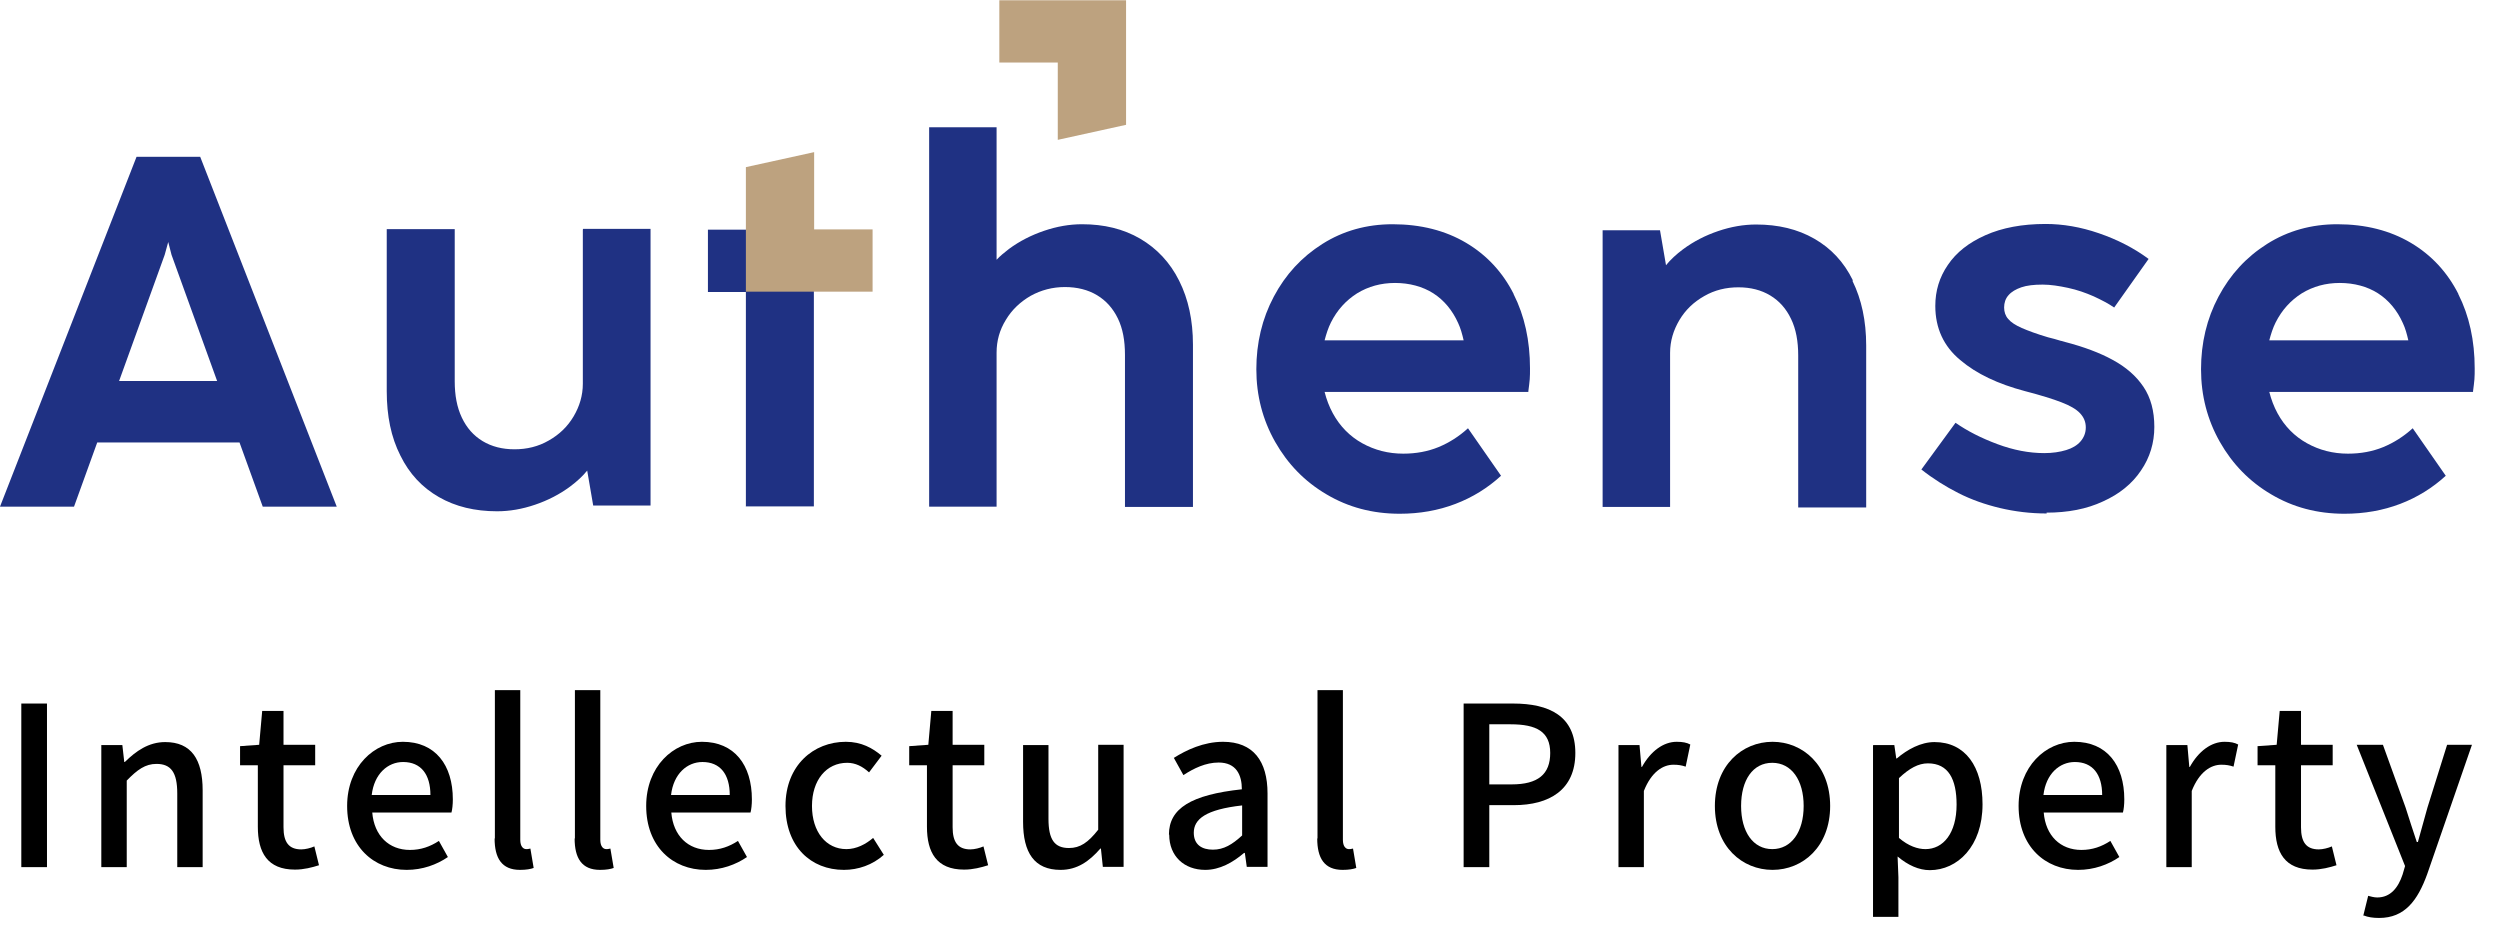
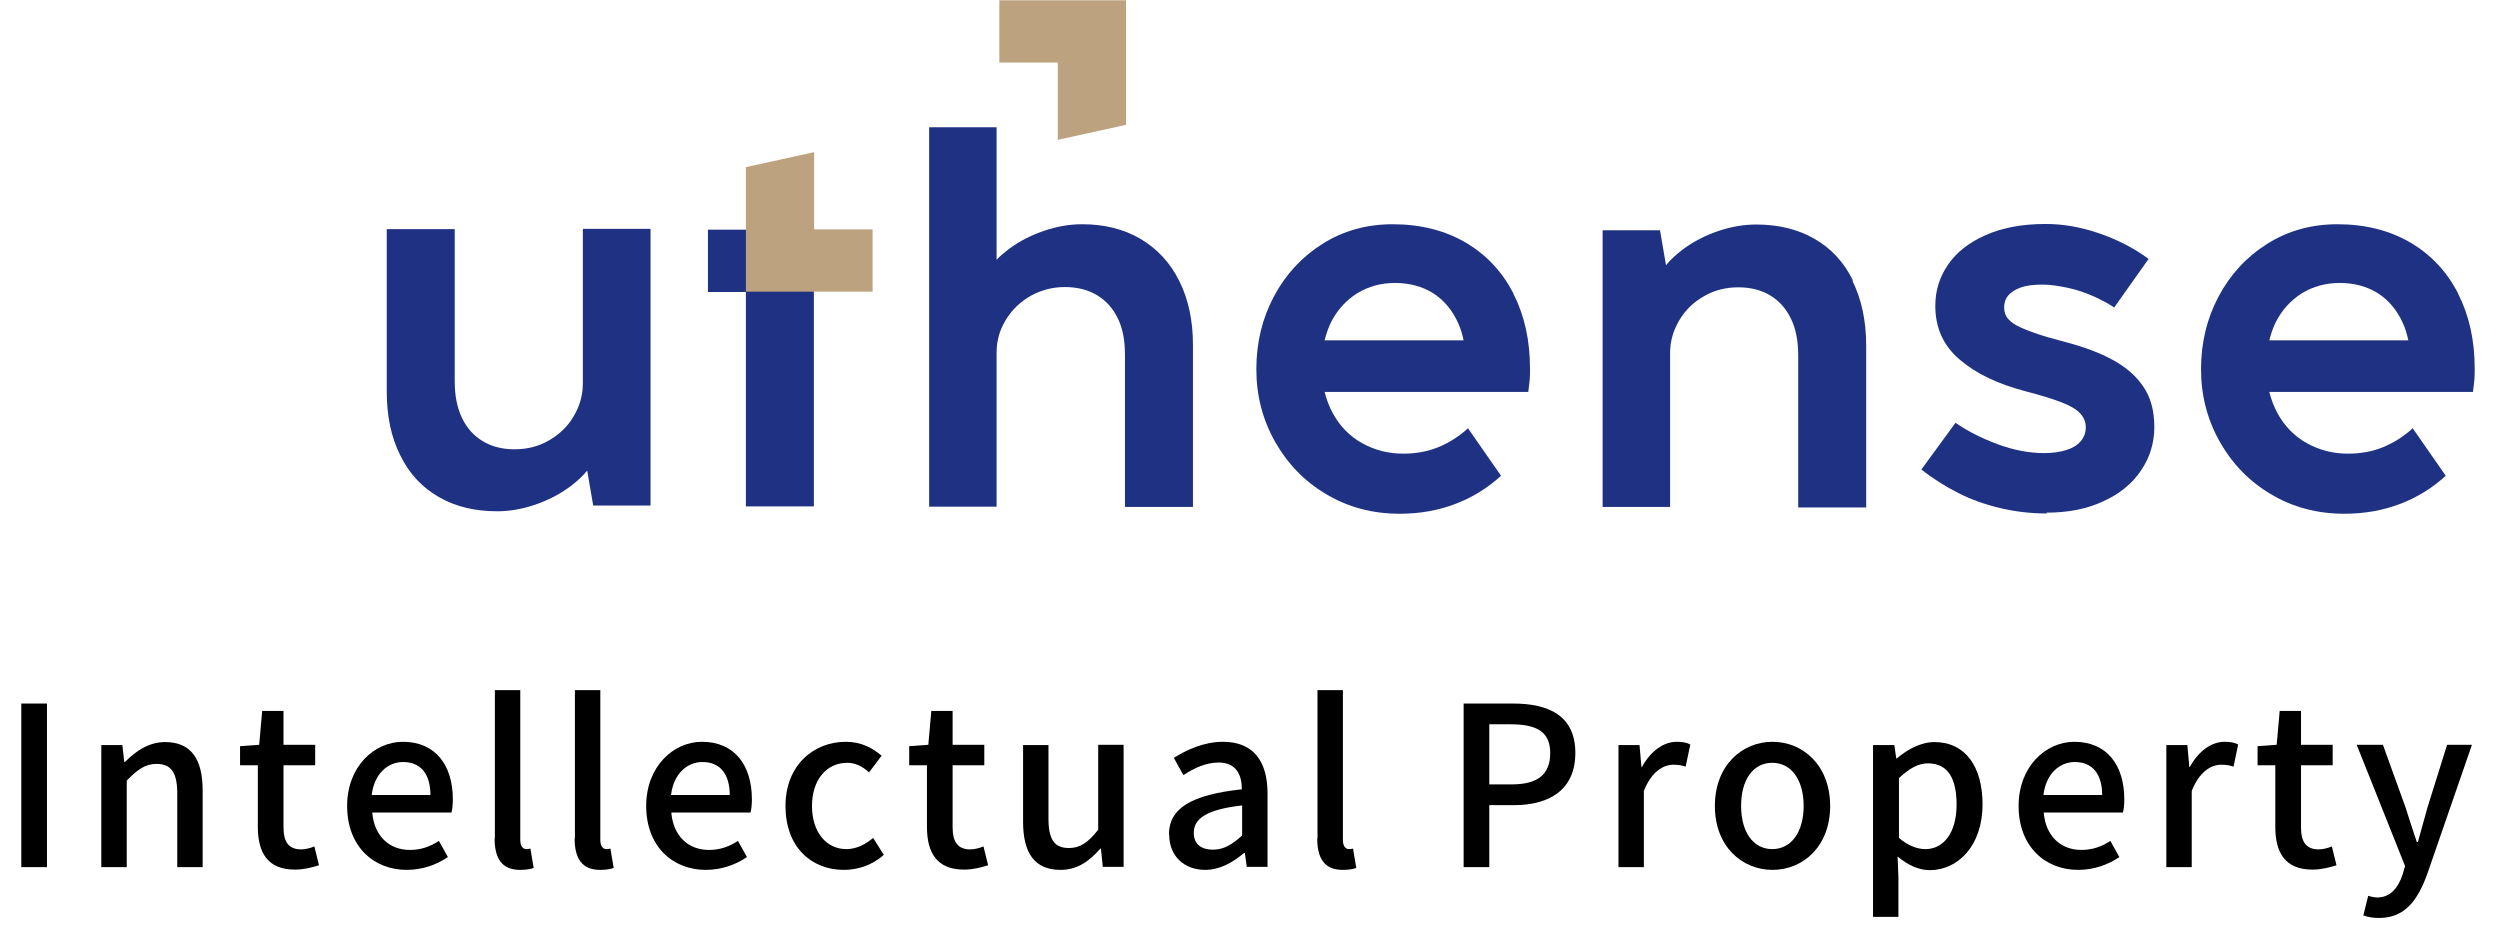
<svg xmlns="http://www.w3.org/2000/svg" width="82" height="31" viewBox="0 0 82 31" fill="none">
  <path d="M0.699 23.076H1.541V28.442H0.699V23.076Z" fill="black" />
  <path d="M3.332 24.438H4.013L4.076 24.994H4.094C4.461 24.635 4.873 24.34 5.42 24.34C6.271 24.34 6.647 24.904 6.647 25.925V28.442H5.814V26.024C5.814 25.334 5.608 25.056 5.133 25.056C4.766 25.056 4.506 25.244 4.157 25.603V28.442H3.323V24.438H3.332Z" fill="black" />
  <path d="M8.457 27.126V25.101H7.874V24.474L8.501 24.429L8.6 23.318H9.299V24.429H10.338V25.101H9.299V27.134C9.299 27.618 9.469 27.86 9.881 27.86C10.015 27.86 10.194 27.815 10.311 27.762L10.463 28.38C10.239 28.451 9.97 28.523 9.675 28.523C8.77 28.523 8.457 27.959 8.457 27.117V27.126Z" fill="black" />
  <path d="M11.386 26.436C11.386 25.137 12.282 24.331 13.213 24.331C14.279 24.331 14.853 25.092 14.853 26.221C14.853 26.391 14.835 26.552 14.808 26.651H12.21C12.273 27.412 12.757 27.878 13.446 27.878C13.805 27.878 14.109 27.77 14.396 27.582L14.691 28.111C14.324 28.362 13.858 28.532 13.339 28.532C12.255 28.532 11.386 27.762 11.386 26.436ZM14.118 26.077C14.118 25.397 13.805 24.994 13.222 24.994C12.721 24.994 12.273 25.379 12.192 26.077H14.118Z" fill="black" />
  <path d="M16.232 27.502V22.637H17.065V27.547C17.065 27.77 17.164 27.851 17.262 27.851C17.298 27.851 17.325 27.851 17.397 27.833L17.504 28.469C17.406 28.505 17.262 28.532 17.056 28.532C16.456 28.532 16.223 28.147 16.223 27.502H16.232Z" fill="black" />
  <path d="M18.857 27.502V22.637H19.69V27.547C19.69 27.77 19.789 27.851 19.887 27.851C19.923 27.851 19.95 27.851 20.021 27.833L20.129 28.469C20.03 28.505 19.887 28.532 19.681 28.532C19.081 28.532 18.848 28.147 18.848 27.502H18.857Z" fill="black" />
  <path d="M21.195 26.436C21.195 25.137 22.091 24.331 23.023 24.331C24.089 24.331 24.662 25.092 24.662 26.221C24.662 26.391 24.644 26.552 24.617 26.651H22.019C22.082 27.412 22.566 27.878 23.255 27.878C23.614 27.878 23.918 27.77 24.205 27.582L24.501 28.111C24.133 28.362 23.668 28.532 23.148 28.532C22.064 28.532 21.195 27.762 21.195 26.436ZM23.936 26.077C23.936 25.397 23.623 24.994 23.041 24.994C22.539 24.994 22.091 25.379 22.01 26.077H23.936Z" fill="black" />
  <path d="M25.764 26.436C25.764 25.101 26.686 24.331 27.743 24.331C28.254 24.331 28.621 24.537 28.917 24.787L28.505 25.334C28.29 25.137 28.057 25.02 27.788 25.02C27.107 25.02 26.633 25.585 26.633 26.436C26.633 27.287 27.098 27.851 27.761 27.851C28.093 27.851 28.397 27.69 28.639 27.484L28.989 28.039C28.621 28.371 28.146 28.532 27.681 28.532C26.597 28.532 25.764 27.77 25.764 26.436Z" fill="black" />
  <path d="M30.404 27.126V25.101H29.822V24.474L30.449 24.429L30.547 23.318H31.246V24.429H32.285V25.101H31.246V27.134C31.246 27.618 31.416 27.86 31.828 27.86C31.963 27.86 32.142 27.815 32.258 27.762L32.411 28.38C32.187 28.451 31.918 28.523 31.622 28.523C30.718 28.523 30.404 27.959 30.404 27.117V27.126Z" fill="black" />
  <path d="M33.557 26.955V24.438H34.39V26.857C34.39 27.538 34.587 27.815 35.062 27.815C35.429 27.815 35.689 27.636 36.021 27.215V24.429H36.854V28.433H36.173L36.11 27.833H36.092C35.725 28.254 35.331 28.532 34.785 28.532C33.925 28.532 33.557 27.968 33.557 26.955Z" fill="black" />
  <path d="M38.341 27.376C38.341 26.516 39.067 26.069 40.733 25.889C40.733 25.424 40.554 25.011 39.971 25.011C39.55 25.011 39.156 25.2 38.816 25.424L38.502 24.859C38.914 24.599 39.479 24.331 40.115 24.331C41.109 24.331 41.575 24.967 41.575 26.024V28.433H40.894L40.831 27.977H40.804C40.437 28.29 40.007 28.532 39.532 28.532C38.843 28.532 38.35 28.084 38.35 27.376H38.341ZM40.742 27.403V26.418C39.55 26.552 39.156 26.866 39.156 27.314C39.156 27.708 39.425 27.869 39.783 27.869C40.142 27.869 40.419 27.699 40.742 27.403Z" fill="black" />
  <path d="M43.214 27.502V22.637H44.047V27.547C44.047 27.77 44.146 27.851 44.244 27.851C44.28 27.851 44.307 27.851 44.379 27.833L44.486 28.469C44.388 28.505 44.244 28.532 44.038 28.532C43.438 28.532 43.205 28.147 43.205 27.502H43.214Z" fill="black" />
  <path d="M48.007 23.076H49.628C50.82 23.076 51.671 23.488 51.671 24.698C51.671 25.907 50.82 26.409 49.655 26.409H48.849V28.442H48.007V23.076ZM49.584 25.728C50.444 25.728 50.847 25.397 50.847 24.698C50.847 23.999 50.399 23.757 49.548 23.757H48.849V25.728H49.575H49.584Z" fill="black" />
  <path d="M53.095 24.438H53.776L53.839 25.155H53.857C54.143 24.635 54.564 24.331 54.994 24.331C55.191 24.331 55.326 24.357 55.442 24.42L55.29 25.146C55.156 25.101 55.048 25.083 54.887 25.083C54.555 25.083 54.17 25.307 53.919 25.943V28.442H53.086V24.438H53.095Z" fill="black" />
  <path d="M56.248 26.436C56.248 25.101 57.144 24.331 58.139 24.331C59.133 24.331 60.029 25.101 60.029 26.436C60.029 27.77 59.133 28.532 58.139 28.532C57.144 28.532 56.248 27.77 56.248 26.436ZM59.16 26.436C59.16 25.594 58.766 25.02 58.13 25.02C57.494 25.02 57.108 25.585 57.108 26.436C57.108 27.287 57.503 27.851 58.13 27.851C58.757 27.851 59.16 27.287 59.16 26.436Z" fill="black" />
  <path d="M61.453 24.438H62.134L62.197 24.877H62.215C62.564 24.581 63.003 24.34 63.451 24.34C64.463 24.34 65.027 25.146 65.027 26.382C65.027 27.762 64.203 28.541 63.298 28.541C62.94 28.541 62.582 28.38 62.241 28.093L62.268 28.774V30.073H61.435V24.447L61.453 24.438ZM64.176 26.391C64.176 25.558 63.908 25.038 63.236 25.038C62.922 25.038 62.627 25.2 62.286 25.522V27.484C62.6 27.753 62.904 27.851 63.155 27.851C63.737 27.851 64.176 27.332 64.176 26.391Z" fill="black" />
  <path d="M66.21 26.436C66.21 25.137 67.106 24.331 68.037 24.331C69.103 24.331 69.677 25.092 69.677 26.221C69.677 26.391 69.659 26.552 69.632 26.651H67.034C67.097 27.412 67.58 27.878 68.27 27.878C68.629 27.878 68.933 27.77 69.22 27.582L69.515 28.111C69.148 28.362 68.682 28.532 68.163 28.532C67.079 28.532 66.21 27.762 66.21 26.436ZM68.951 26.077C68.951 25.397 68.638 24.994 68.055 24.994C67.554 24.994 67.106 25.379 67.025 26.077H68.951Z" fill="black" />
  <path d="M71.065 24.438H71.746L71.809 25.155H71.827C72.113 24.635 72.534 24.331 72.964 24.331C73.161 24.331 73.296 24.357 73.412 24.42L73.26 25.146C73.126 25.101 73.018 25.083 72.857 25.083C72.525 25.083 72.14 25.307 71.889 25.943V28.442H71.056V24.438H71.065Z" fill="black" />
  <path d="M74.63 27.126V25.101H74.048V24.474L74.675 24.429L74.774 23.318H75.473V24.429H76.512V25.101H75.473V27.134C75.473 27.618 75.643 27.86 76.055 27.86C76.189 27.86 76.368 27.815 76.485 27.762L76.637 28.38C76.413 28.451 76.144 28.523 75.849 28.523C74.944 28.523 74.63 27.959 74.63 27.117V27.126Z" fill="black" />
  <path d="M77.515 30.037L77.676 29.383C77.748 29.401 77.864 29.437 77.972 29.437C78.411 29.437 78.662 29.114 78.805 28.684L78.886 28.407L77.3 24.429H78.16L78.904 26.49C79.02 26.848 79.145 27.251 79.271 27.618H79.307C79.405 27.251 79.522 26.857 79.62 26.49L80.265 24.429H81.08L79.611 28.675C79.298 29.535 78.877 30.109 78.035 30.109C77.829 30.109 77.667 30.082 77.533 30.028L77.515 30.037Z" fill="black" />
-   <path d="M8.609 16.618H11.045L6.566 5.142H4.479L0 16.618H2.428L3.189 14.513H7.856L8.618 16.618H8.609ZM3.906 12.497L5.402 8.358L5.518 7.937L5.626 8.358L7.122 12.497H3.906Z" fill="#1F3183" />
  <path d="M19.117 7.534V12.64V12.587C19.117 12.972 19.009 13.33 18.812 13.662C18.615 13.993 18.346 14.253 17.997 14.45C17.657 14.647 17.28 14.737 16.877 14.737C16.474 14.737 16.125 14.647 15.829 14.468C15.534 14.289 15.31 14.038 15.148 13.697C14.987 13.357 14.915 12.963 14.915 12.506V7.516H12.685V12.829C12.685 13.644 12.828 14.342 13.133 14.943C13.428 15.543 13.849 15.991 14.396 16.304C14.942 16.618 15.578 16.77 16.304 16.77C16.716 16.77 17.128 16.698 17.549 16.555C17.97 16.412 18.355 16.215 18.705 15.955C18.92 15.794 19.108 15.623 19.26 15.435L19.457 16.582H21.338V7.507H19.126L19.117 7.534Z" fill="#1F3183" />
  <path d="M38.672 9.2C38.377 8.609 37.947 8.152 37.4 7.83C36.845 7.507 36.209 7.355 35.492 7.355C35.08 7.355 34.668 7.427 34.247 7.57C33.826 7.713 33.441 7.91 33.1 8.161C32.948 8.278 32.805 8.394 32.688 8.52V4.175H30.476V16.618H32.688V11.565C32.688 11.18 32.787 10.822 32.993 10.49C33.19 10.159 33.468 9.899 33.808 9.702C34.149 9.514 34.525 9.415 34.928 9.415C35.331 9.415 35.689 9.505 35.985 9.684C36.281 9.863 36.505 10.114 36.666 10.445C36.827 10.777 36.899 11.171 36.899 11.637V16.627H39.129V11.306C39.129 10.508 38.977 9.809 38.681 9.218L38.672 9.2Z" fill="#1F3183" />
  <path d="M49.646 9.639C49.288 8.932 48.768 8.367 48.087 7.964C47.407 7.561 46.6 7.355 45.678 7.355C44.827 7.355 44.056 7.57 43.376 8C42.695 8.43 42.166 9.003 41.781 9.729C41.396 10.454 41.208 11.252 41.208 12.112C41.208 12.972 41.414 13.769 41.826 14.495C42.238 15.22 42.793 15.794 43.51 16.215C44.218 16.636 45.015 16.851 45.911 16.851C46.565 16.851 47.174 16.743 47.738 16.528C48.303 16.313 48.804 16 49.234 15.605L48.15 14.047C47.855 14.316 47.532 14.521 47.183 14.665C46.833 14.808 46.448 14.88 46.027 14.88C45.534 14.88 45.087 14.763 44.683 14.539C44.28 14.316 43.949 13.984 43.716 13.554C43.599 13.339 43.51 13.106 43.447 12.855H50.13V12.828C50.148 12.685 50.166 12.56 50.175 12.443C50.184 12.327 50.184 12.21 50.184 12.085C50.184 11.171 50.005 10.356 49.646 9.648V9.639ZM43.447 11.162C43.501 10.956 43.564 10.759 43.653 10.58C43.859 10.168 44.146 9.854 44.513 9.621C44.88 9.397 45.293 9.281 45.758 9.281C46.224 9.281 46.663 9.397 47.013 9.621C47.362 9.845 47.64 10.177 47.828 10.598C47.908 10.768 47.962 10.965 48.007 11.162H43.438H43.447Z" fill="#1F3183" />
  <path d="M60.772 9.191C60.477 8.591 60.056 8.143 59.509 7.83C58.963 7.516 58.327 7.364 57.601 7.364C57.189 7.364 56.777 7.436 56.356 7.579C55.935 7.722 55.55 7.919 55.2 8.179C54.985 8.34 54.797 8.511 54.645 8.699L54.448 7.552H52.566V16.627H54.779V11.521V11.574C54.779 11.189 54.887 10.831 55.084 10.499C55.281 10.168 55.55 9.908 55.899 9.711C56.239 9.514 56.616 9.424 57.019 9.424C57.422 9.424 57.771 9.514 58.067 9.693C58.362 9.872 58.586 10.123 58.748 10.463C58.909 10.795 58.981 11.198 58.981 11.655V16.645H61.211V11.332C61.211 10.526 61.059 9.819 60.763 9.218L60.772 9.191Z" fill="#1F3183" />
  <path d="M67.133 16.842C66.595 16.842 66.084 16.779 65.592 16.662C65.108 16.546 64.651 16.385 64.23 16.17C63.809 15.955 63.406 15.704 63.021 15.399L64.141 13.867C64.526 14.136 64.983 14.369 65.511 14.566C66.04 14.763 66.55 14.862 67.052 14.862C67.321 14.862 67.562 14.826 67.769 14.763C67.975 14.701 68.136 14.602 68.243 14.477C68.351 14.351 68.414 14.199 68.414 14.02C68.414 13.841 68.351 13.688 68.225 13.554C68.1 13.42 67.894 13.303 67.616 13.196C67.339 13.088 66.936 12.963 66.416 12.828C65.538 12.595 64.83 12.264 64.293 11.807C63.755 11.359 63.478 10.768 63.478 10.033C63.478 9.541 63.612 9.093 63.89 8.69C64.167 8.278 64.579 7.955 65.126 7.713C65.672 7.471 66.326 7.346 67.097 7.346C67.661 7.346 68.243 7.444 68.844 7.651C69.444 7.857 69.99 8.134 70.474 8.493L69.345 10.087C69.166 9.962 68.942 9.845 68.673 9.72C68.405 9.603 68.127 9.505 67.831 9.442C67.536 9.379 67.258 9.335 66.998 9.335C66.712 9.335 66.479 9.362 66.299 9.424C66.12 9.487 65.977 9.568 65.878 9.684C65.78 9.792 65.735 9.935 65.735 10.087C65.735 10.23 65.78 10.365 65.87 10.463C65.959 10.571 66.111 10.669 66.317 10.759C66.523 10.849 66.81 10.956 67.177 11.064C67.24 11.082 67.312 11.099 67.383 11.117C67.455 11.135 67.527 11.162 67.598 11.18C67.616 11.18 67.643 11.189 67.67 11.198C67.697 11.207 67.715 11.207 67.733 11.216C68.351 11.377 68.879 11.574 69.3 11.807C69.73 12.04 70.062 12.327 70.304 12.685C70.546 13.043 70.662 13.482 70.662 14.002C70.662 14.521 70.519 15.005 70.223 15.435C69.936 15.865 69.515 16.206 68.978 16.447C68.44 16.698 67.822 16.815 67.124 16.815L67.133 16.842Z" fill="#1F3183" />
  <path d="M80.633 9.639C80.274 8.932 79.755 8.367 79.074 7.964C78.393 7.561 77.587 7.355 76.664 7.355C75.813 7.355 75.043 7.57 74.362 8C73.681 8.43 73.153 9.003 72.767 9.729C72.382 10.454 72.194 11.252 72.194 12.112C72.194 12.972 72.4 13.769 72.812 14.495C73.224 15.22 73.78 15.794 74.496 16.215C75.204 16.636 76.001 16.851 76.897 16.851C77.551 16.851 78.16 16.743 78.725 16.528C79.289 16.313 79.79 16 80.221 15.605L79.137 14.047C78.841 14.316 78.518 14.521 78.169 14.665C77.82 14.808 77.434 14.88 77.013 14.88C76.521 14.88 76.073 14.763 75.67 14.539C75.267 14.316 74.935 13.984 74.702 13.554C74.586 13.339 74.496 13.106 74.433 12.855H81.116V12.828C81.134 12.685 81.152 12.56 81.161 12.443C81.17 12.327 81.17 12.21 81.17 12.085C81.17 11.171 80.991 10.356 80.633 9.648V9.639ZM74.433 11.162C74.487 10.956 74.55 10.759 74.639 10.58C74.846 10.168 75.132 9.854 75.499 9.621C75.867 9.397 76.279 9.281 76.745 9.281C77.21 9.281 77.65 9.397 77.999 9.621C78.348 9.845 78.626 10.177 78.814 10.598C78.895 10.768 78.948 10.965 78.993 11.162H74.425H74.433Z" fill="#1F3183" />
  <path d="M24.465 16.618V9.577H23.22V7.534H26.695V16.609H24.456L24.465 16.618Z" fill="#1F3183" />
  <path d="M24.465 9.576V5.482L26.704 4.99V7.525H28.621V9.567H24.465V9.576Z" fill="#BDA27F" />
  <path d="M36.935 0V4.094L34.695 4.587V2.051H32.778V0.009H36.935V0Z" fill="#BDA27F" />
</svg>